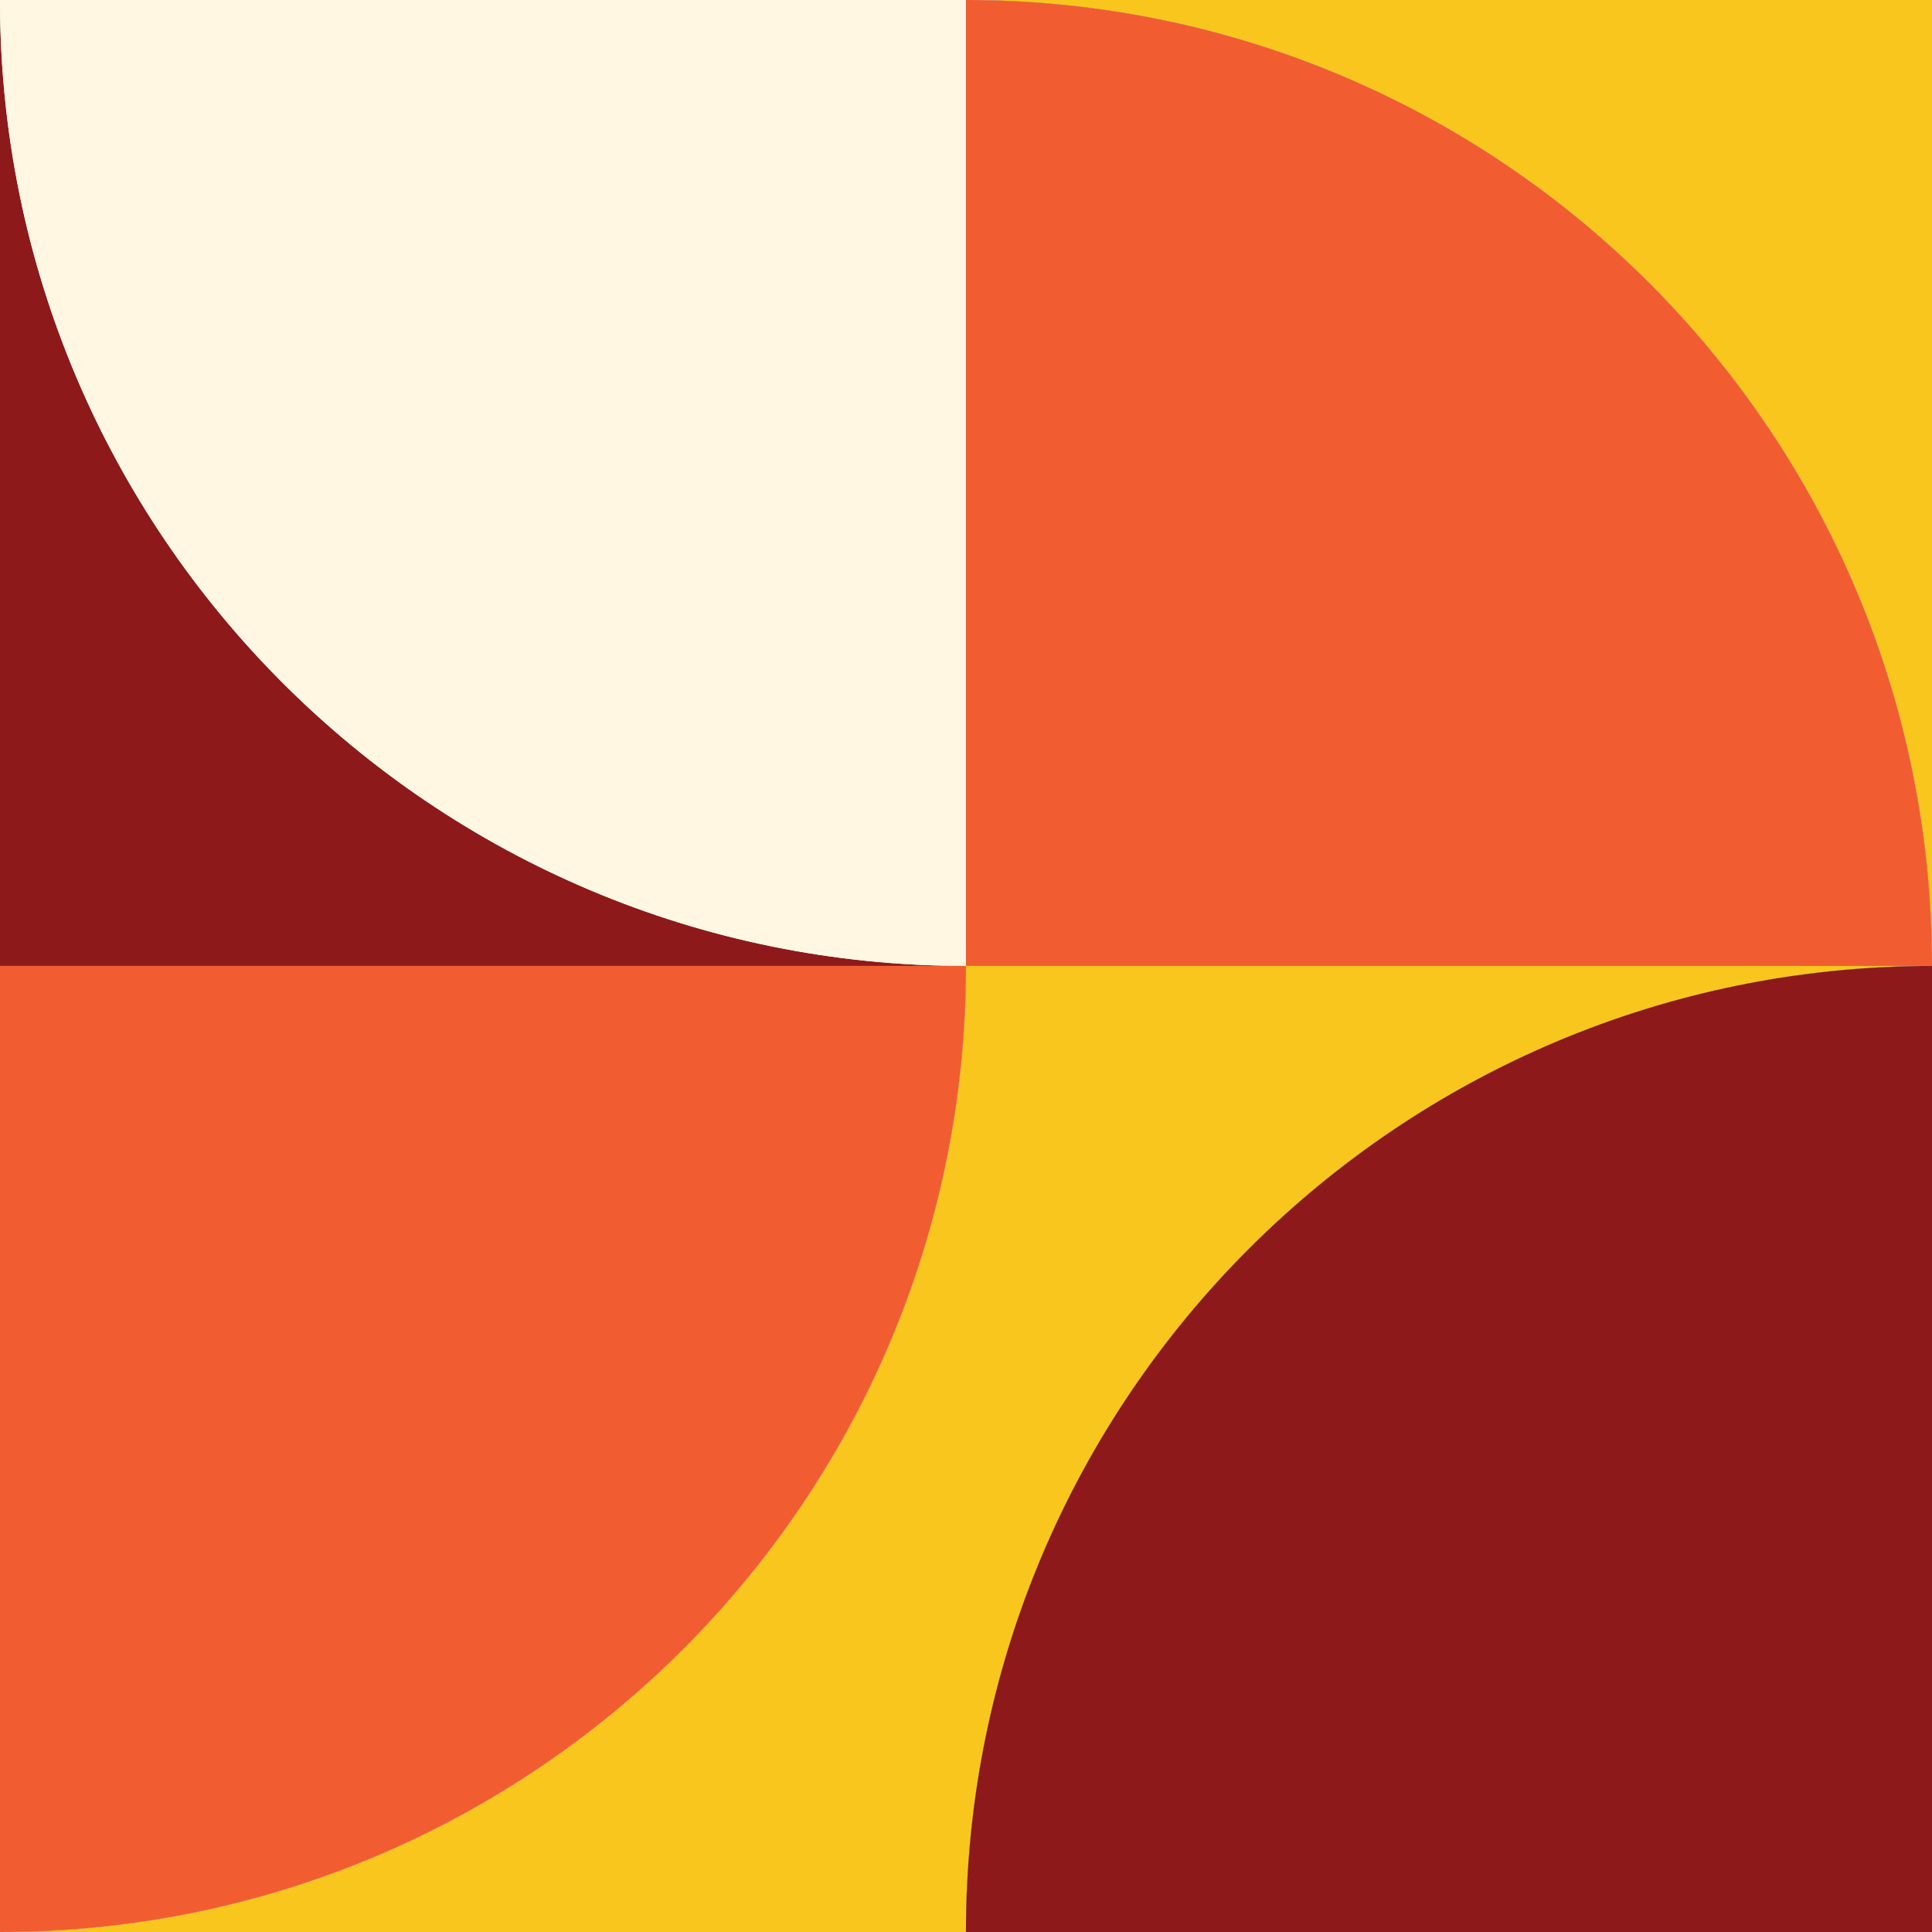
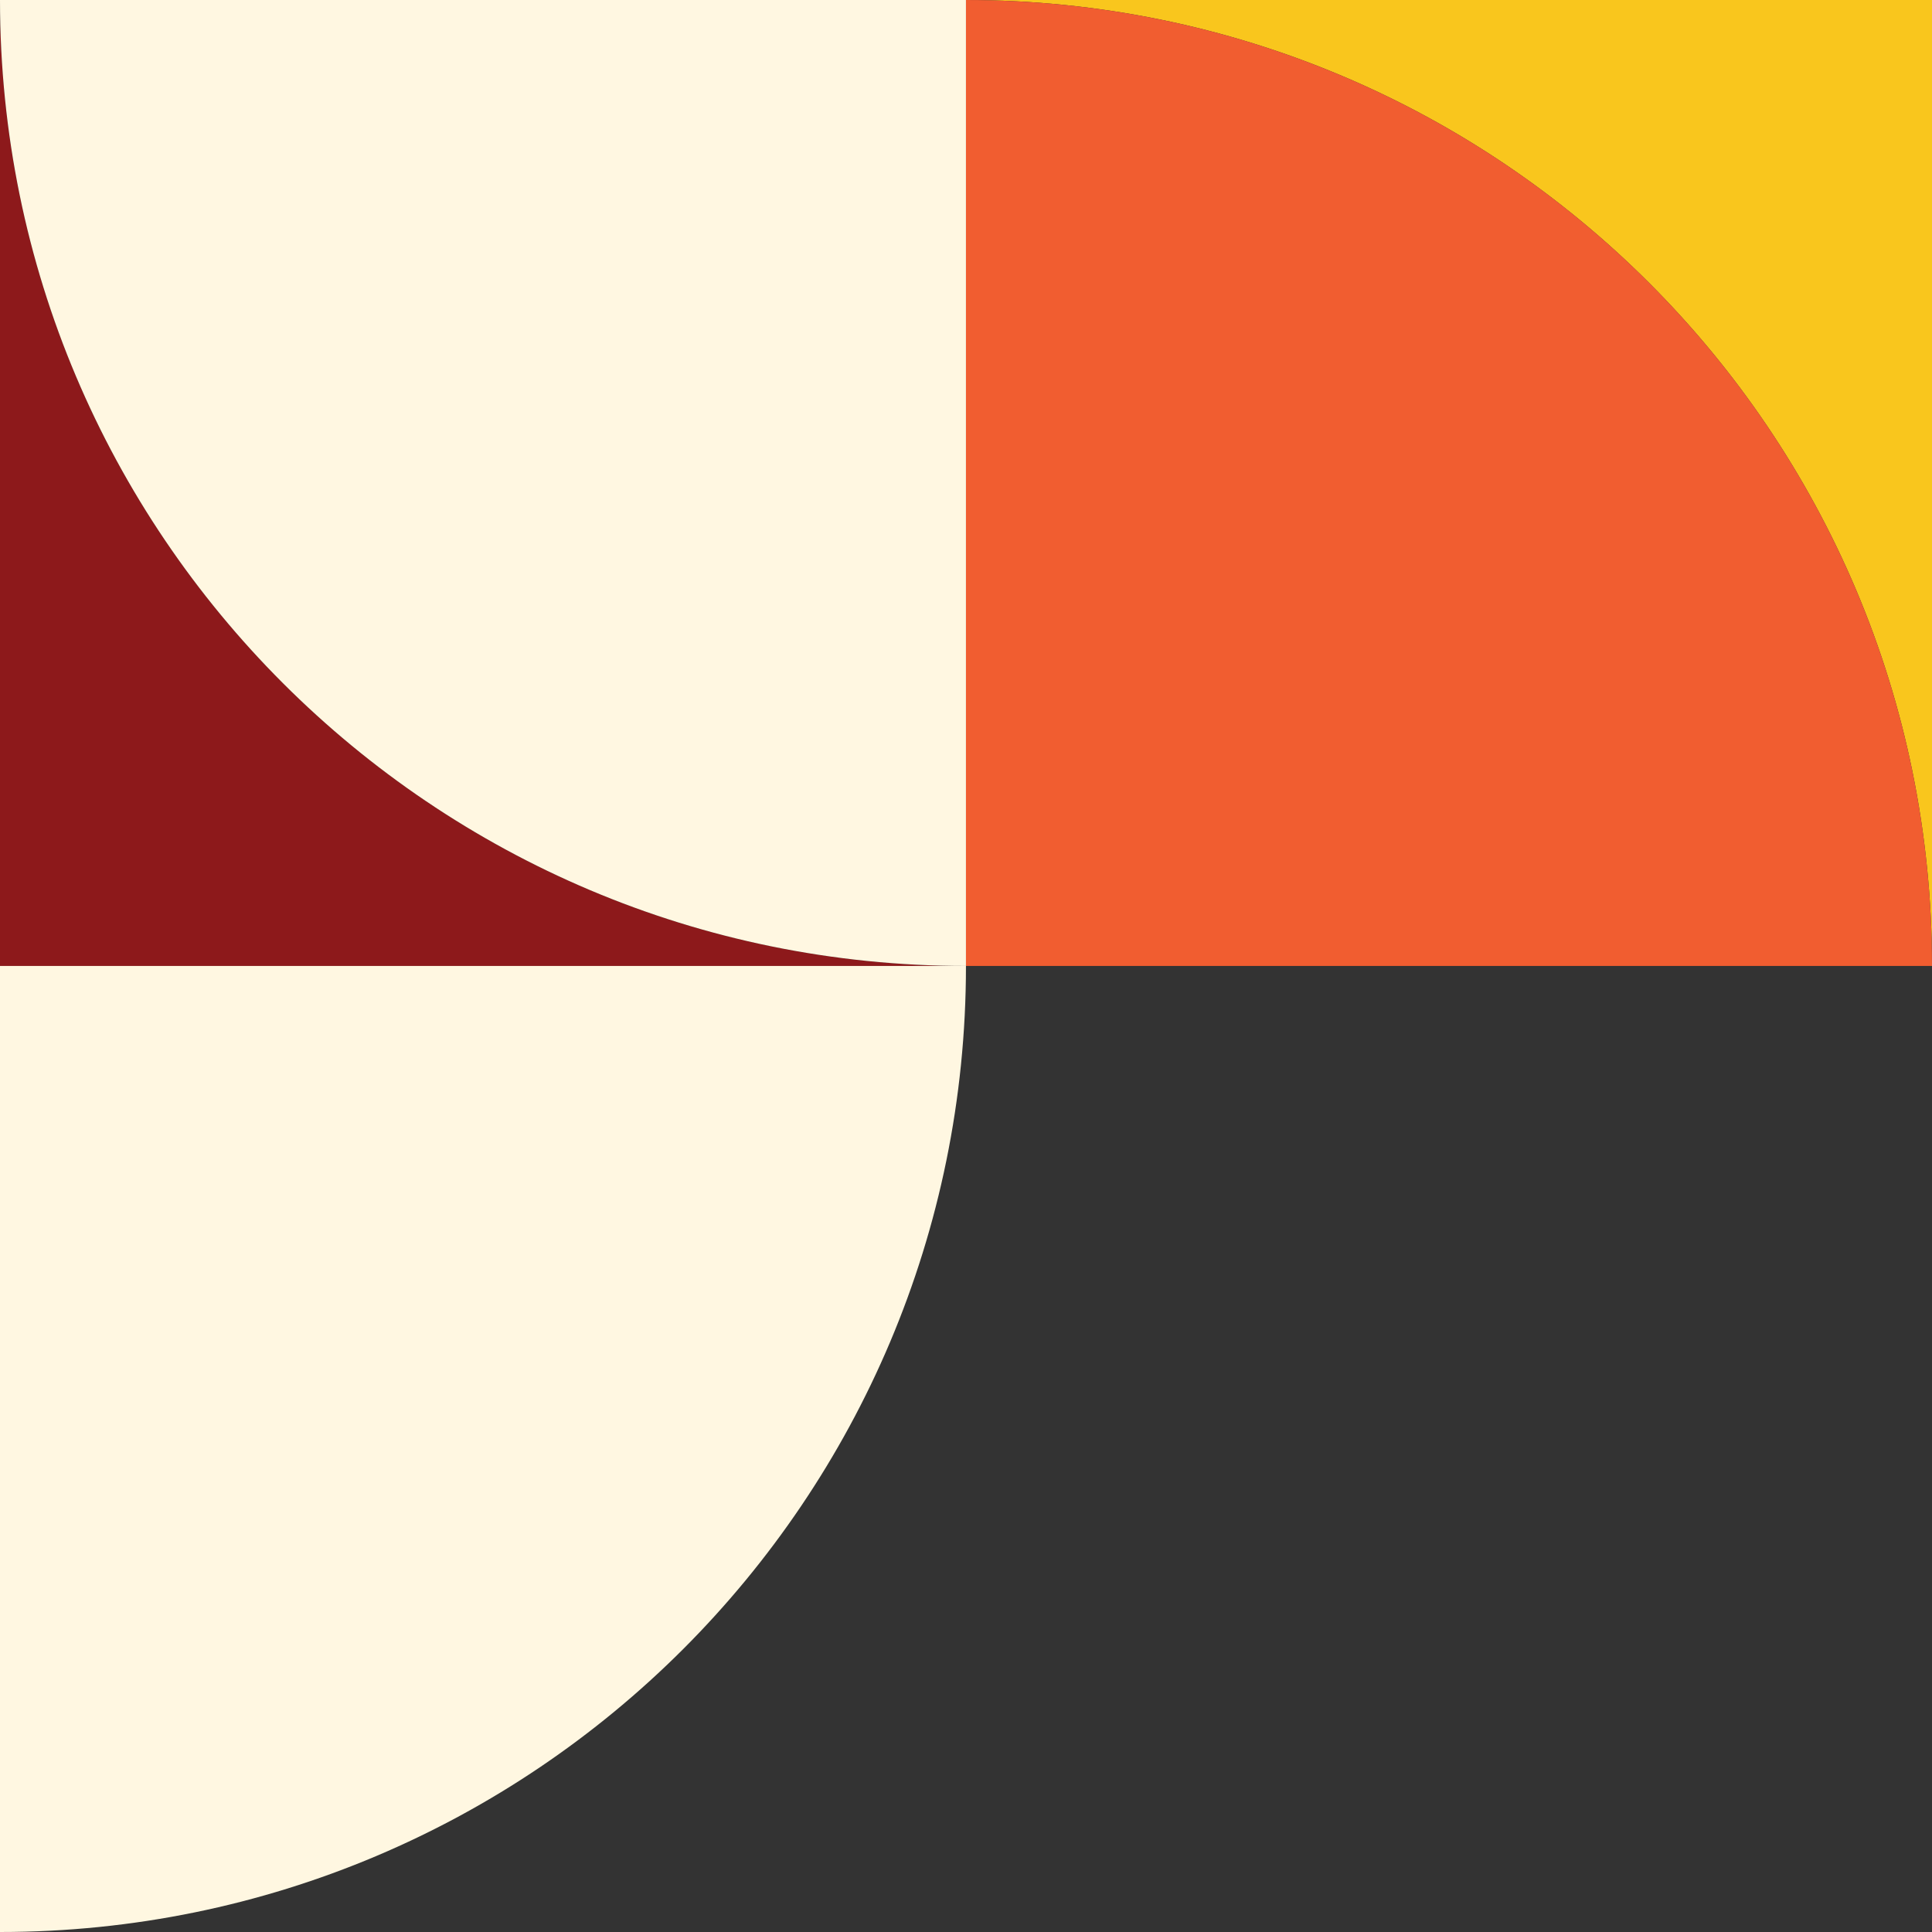
<svg xmlns="http://www.w3.org/2000/svg" id="Layer_2" data-name="Layer 2" viewBox="0 0 206.83 206.83">
  <rect x="0" y="0" width="206.83" height="206.83" fill="#333333" stroke="none" />
  <defs>
    <style>      .cls-1 {        fill: #fff7e1;      }      .cls-1, .cls-2, .cls-3, .cls-4 {        stroke-width: 0px;      }      .cls-2 {        fill: #8d191b;      }      .cls-3 {        fill: #f9c61d;      }      .cls-4 {        fill: #f15d30;      }    </style>
  </defs>
  <g id="Layer_1-2" data-name="Layer 1">
    <g>
-       <path class="cls-3" d="m103.41,206.83H0c57.14,0,103.41-46.28,103.41-103.42h103.42c-57.14,0-103.42,46.28-103.42,103.42" />
      <path class="cls-2" d="m103.41,103.41H0V0c0,57.14,46.29,103.41,103.41,103.41" />
      <path class="cls-3" d="m206.83,103.41C206.83,46.28,160.54,0,103.41,0h103.42v103.41Z" />
-       <path class="cls-1" d="m206.83,103.41h-103.42C46.29,103.41,0,57.14,0,0h103.41c57.14,0,103.42,46.28,103.42,103.41" />
      <path class="cls-1" d="m0,206.83v-103.42h103.41c0,57.14-46.27,103.42-103.41,103.42" />
-       <path class="cls-1" d="m206.83,206.83h-103.42c0-57.14,46.29-103.42,103.42-103.42v103.42Z" />
+       <path class="cls-1" d="m206.83,206.83c0-57.14,46.29-103.42,103.42-103.42v103.42Z" />
      <path class="cls-4" d="m206.83,103.41h-103.42V0c57.14,0,103.42,46.28,103.42,103.41" />
-       <path class="cls-2" d="m206.83,206.83h-103.42c0-57.14,46.29-103.42,103.42-103.42v103.42Z" />
      <path class="cls-1" d="m103.41,103.41C46.29,103.41,0,57.14,0,0h103.41v103.41Z" />
-       <path class="cls-4" d="m0,206.83v-103.42h103.41c0,57.14-46.27,103.42-103.41,103.42" />
    </g>
  </g>
</svg>